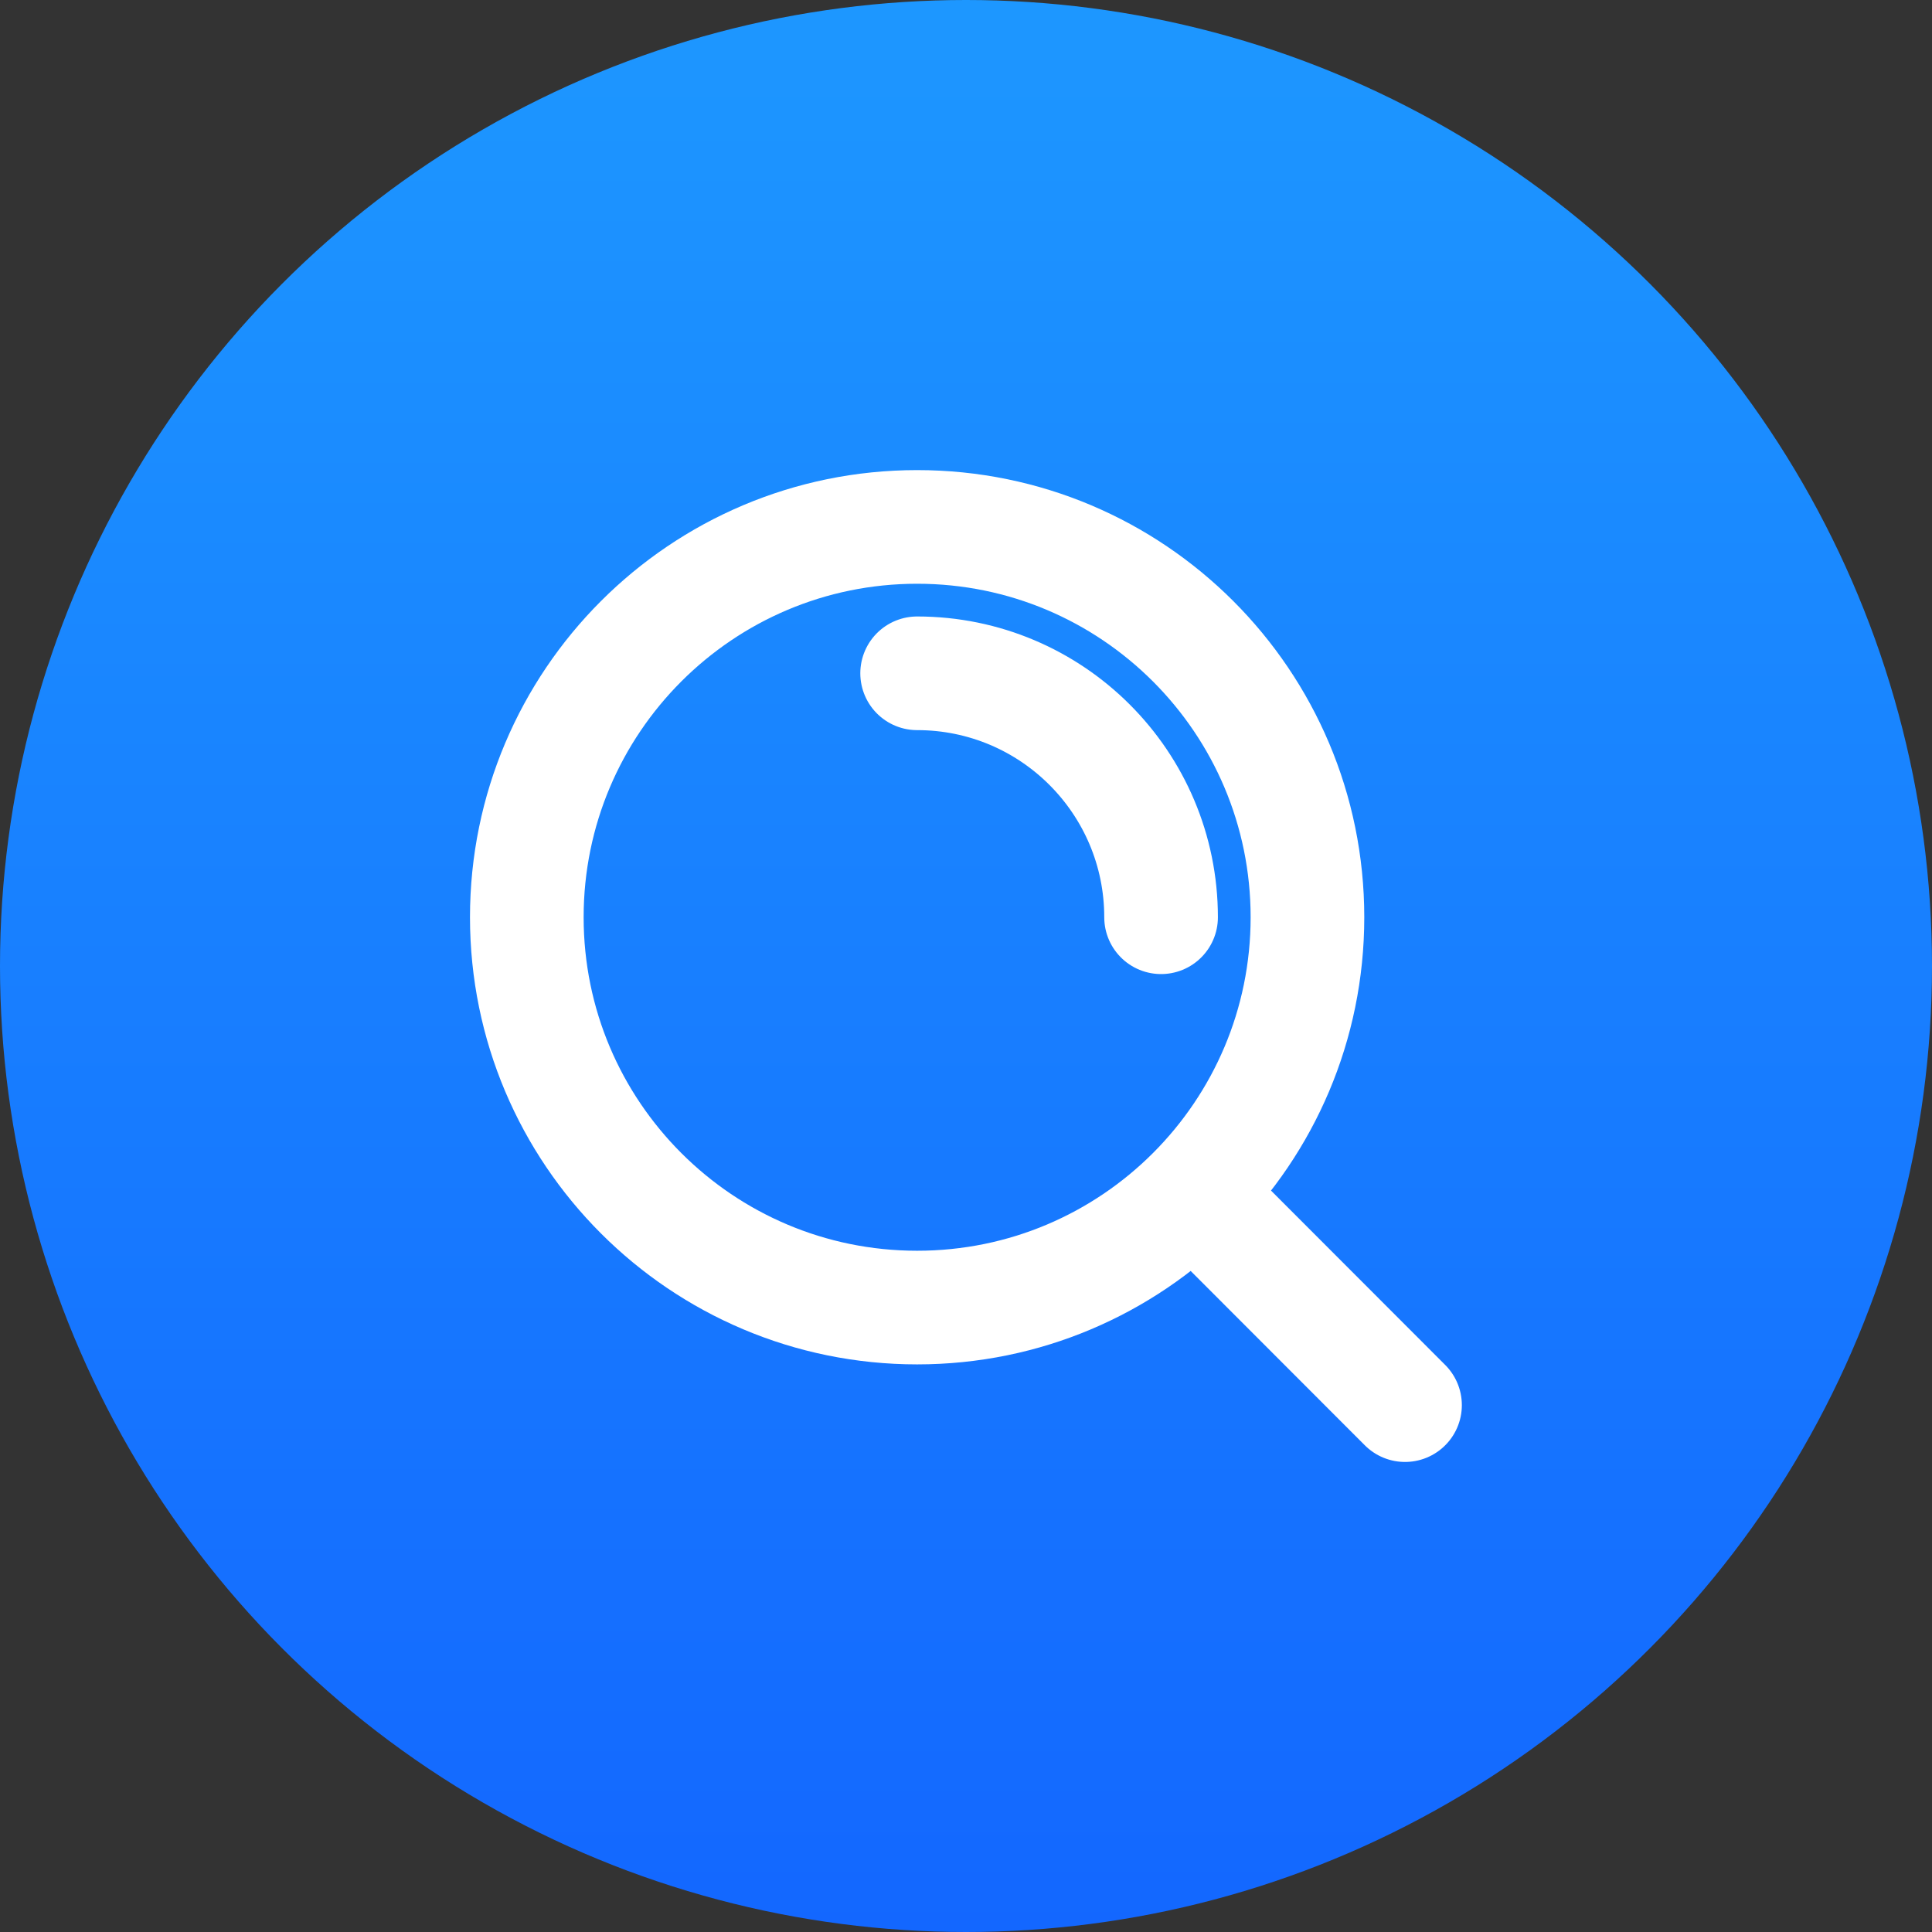
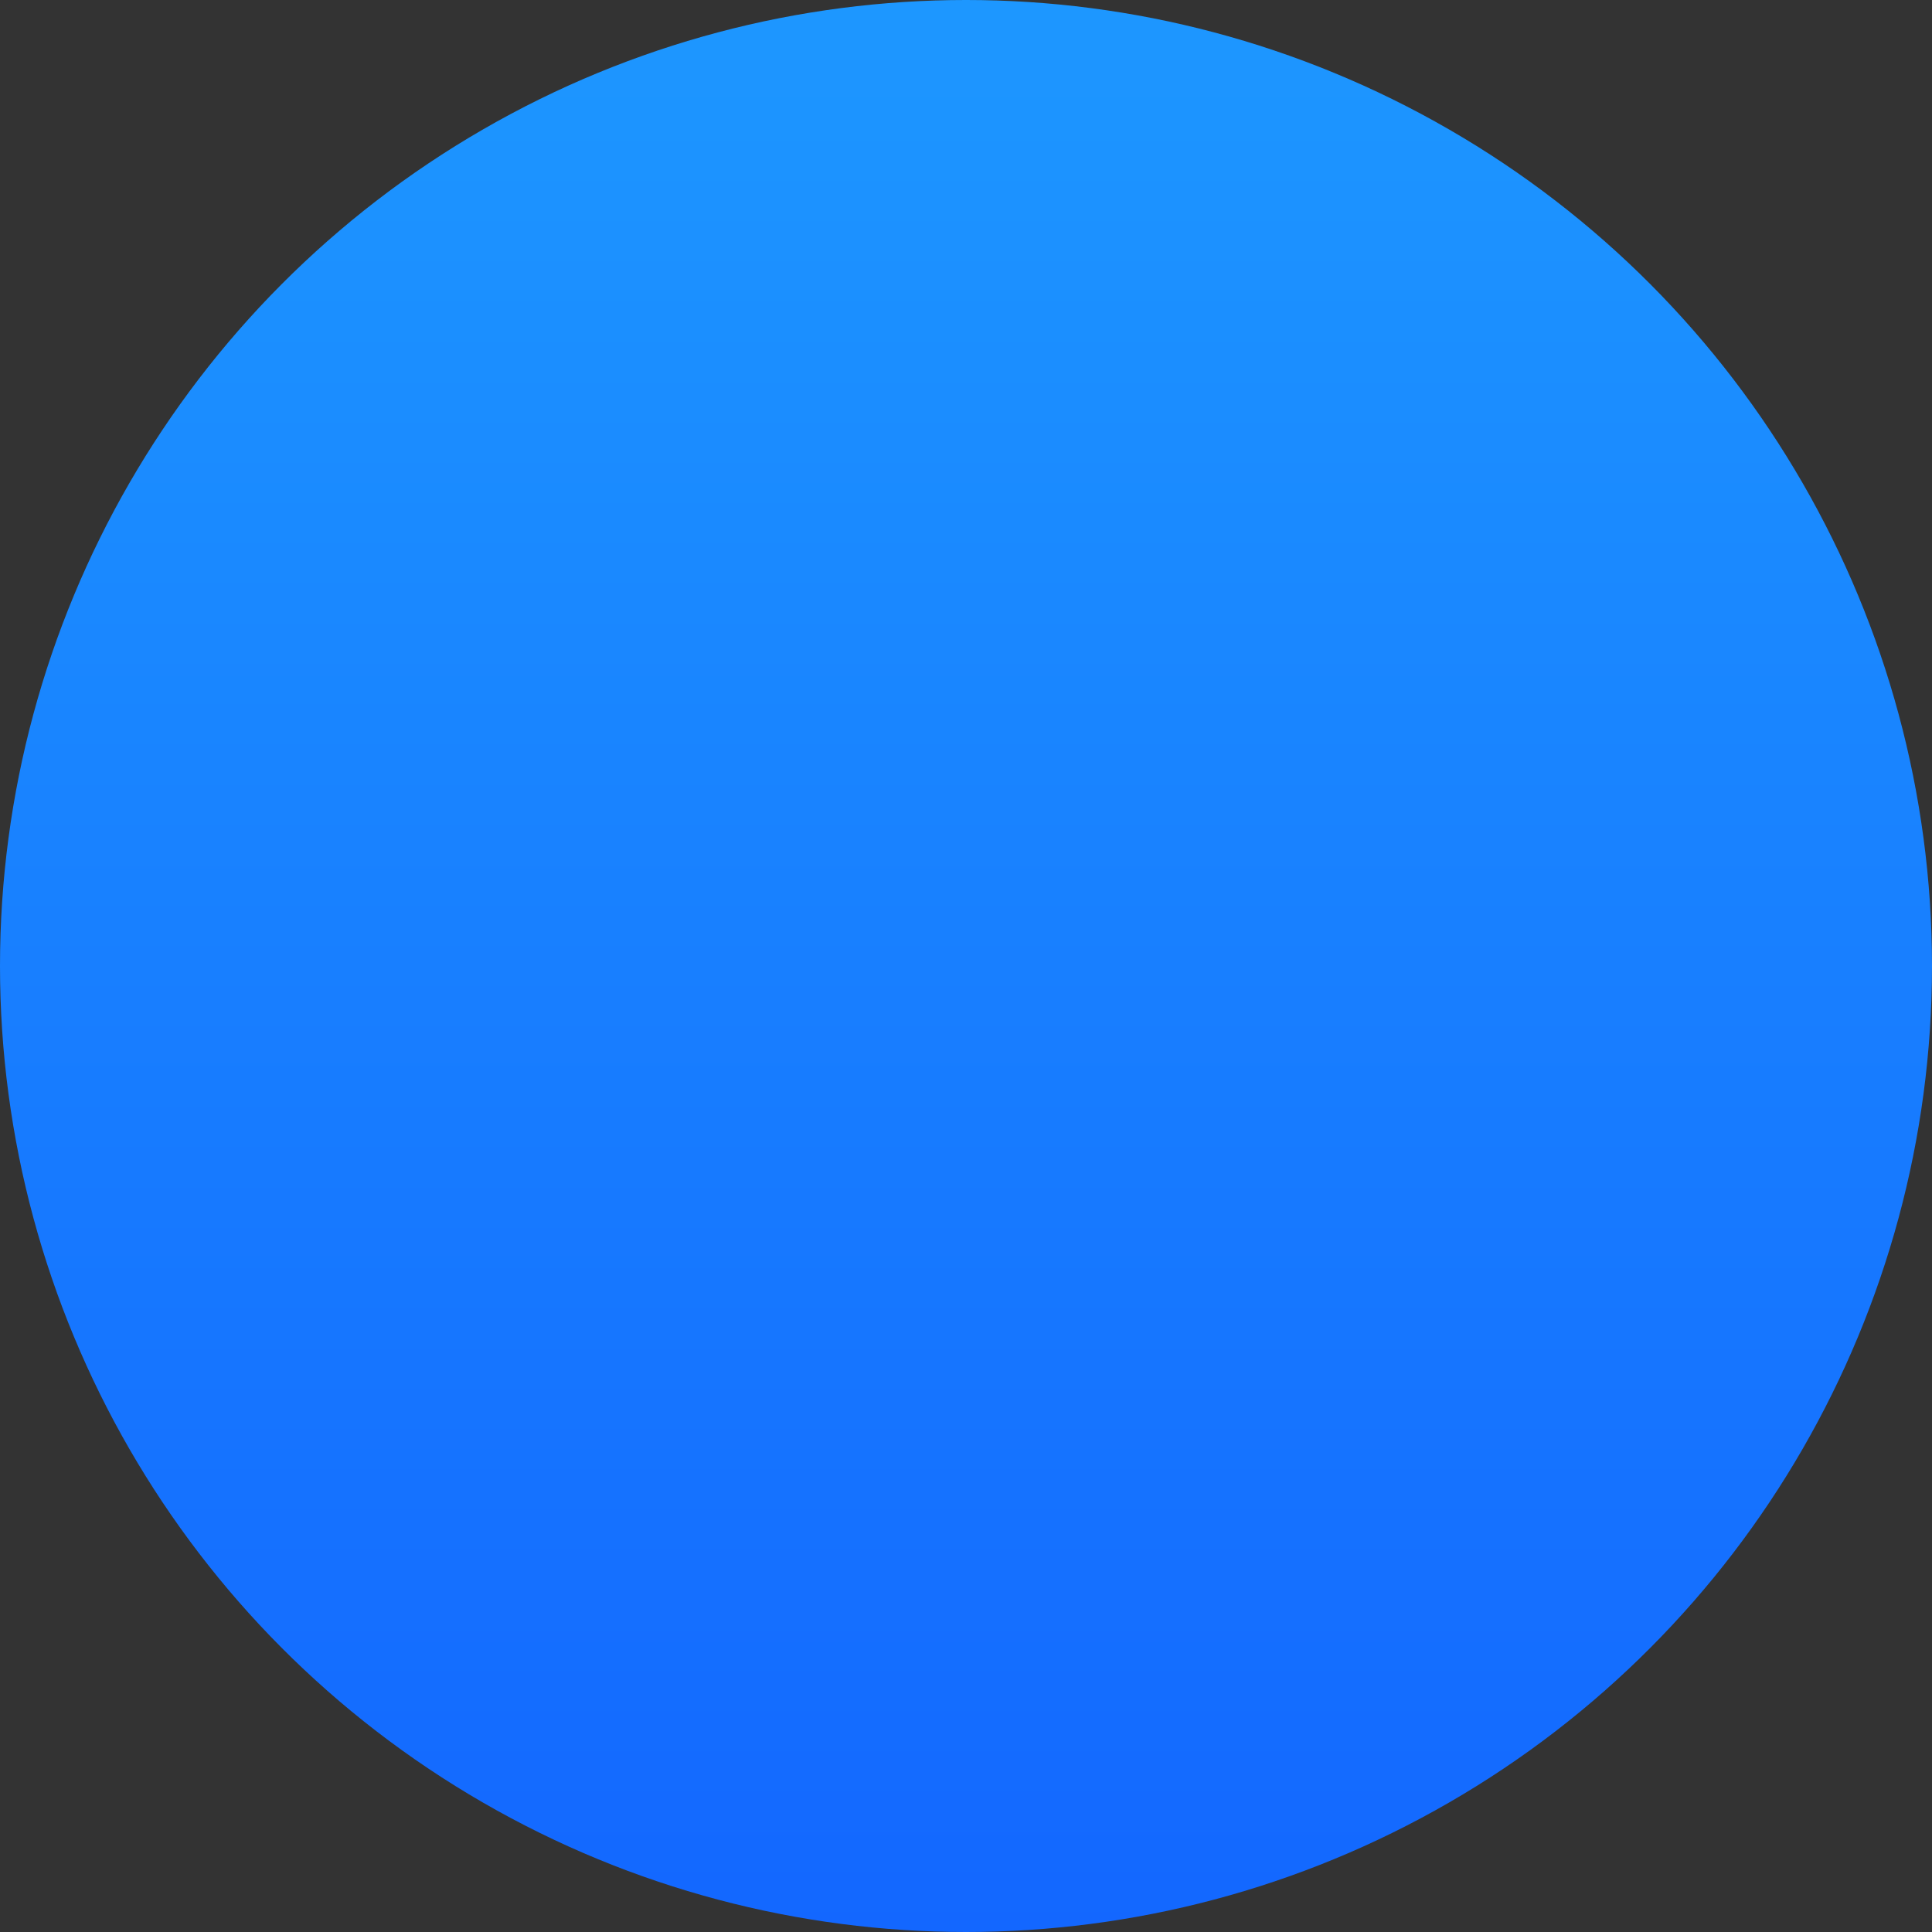
<svg xmlns="http://www.w3.org/2000/svg" width="34" height="34" viewBox="0 0 34 34" fill="none">
  <rect x="0" y="0" width="34" height="34" fill="#333333" stroke="none" />
  <circle cx="17" cy="17" r="17" fill="url(#paint0_linear_210_635)" />
-   <path d="M16.14 11.849C18.511 11.849 20.433 13.771 20.433 16.142M20.999 20.997L24.726 24.728M23.009 16.142C23.009 19.936 19.934 23.011 16.14 23.011C12.347 23.011 9.271 19.936 9.271 16.142C9.271 12.349 12.347 9.273 16.14 9.273C19.934 9.273 23.009 12.349 23.009 16.142Z" stroke="white" stroke-width="2" stroke-linecap="round" stroke-linejoin="round" />
  <defs>
    <linearGradient id="paint0_linear_210_635" x1="17" y1="0" x2="17" y2="34" gradientUnits="userSpaceOnUse">
      <stop stop-color="#1D97FF" />
      <stop offset="1" stop-color="#1367FF" />
    </linearGradient>
  </defs>
</svg>